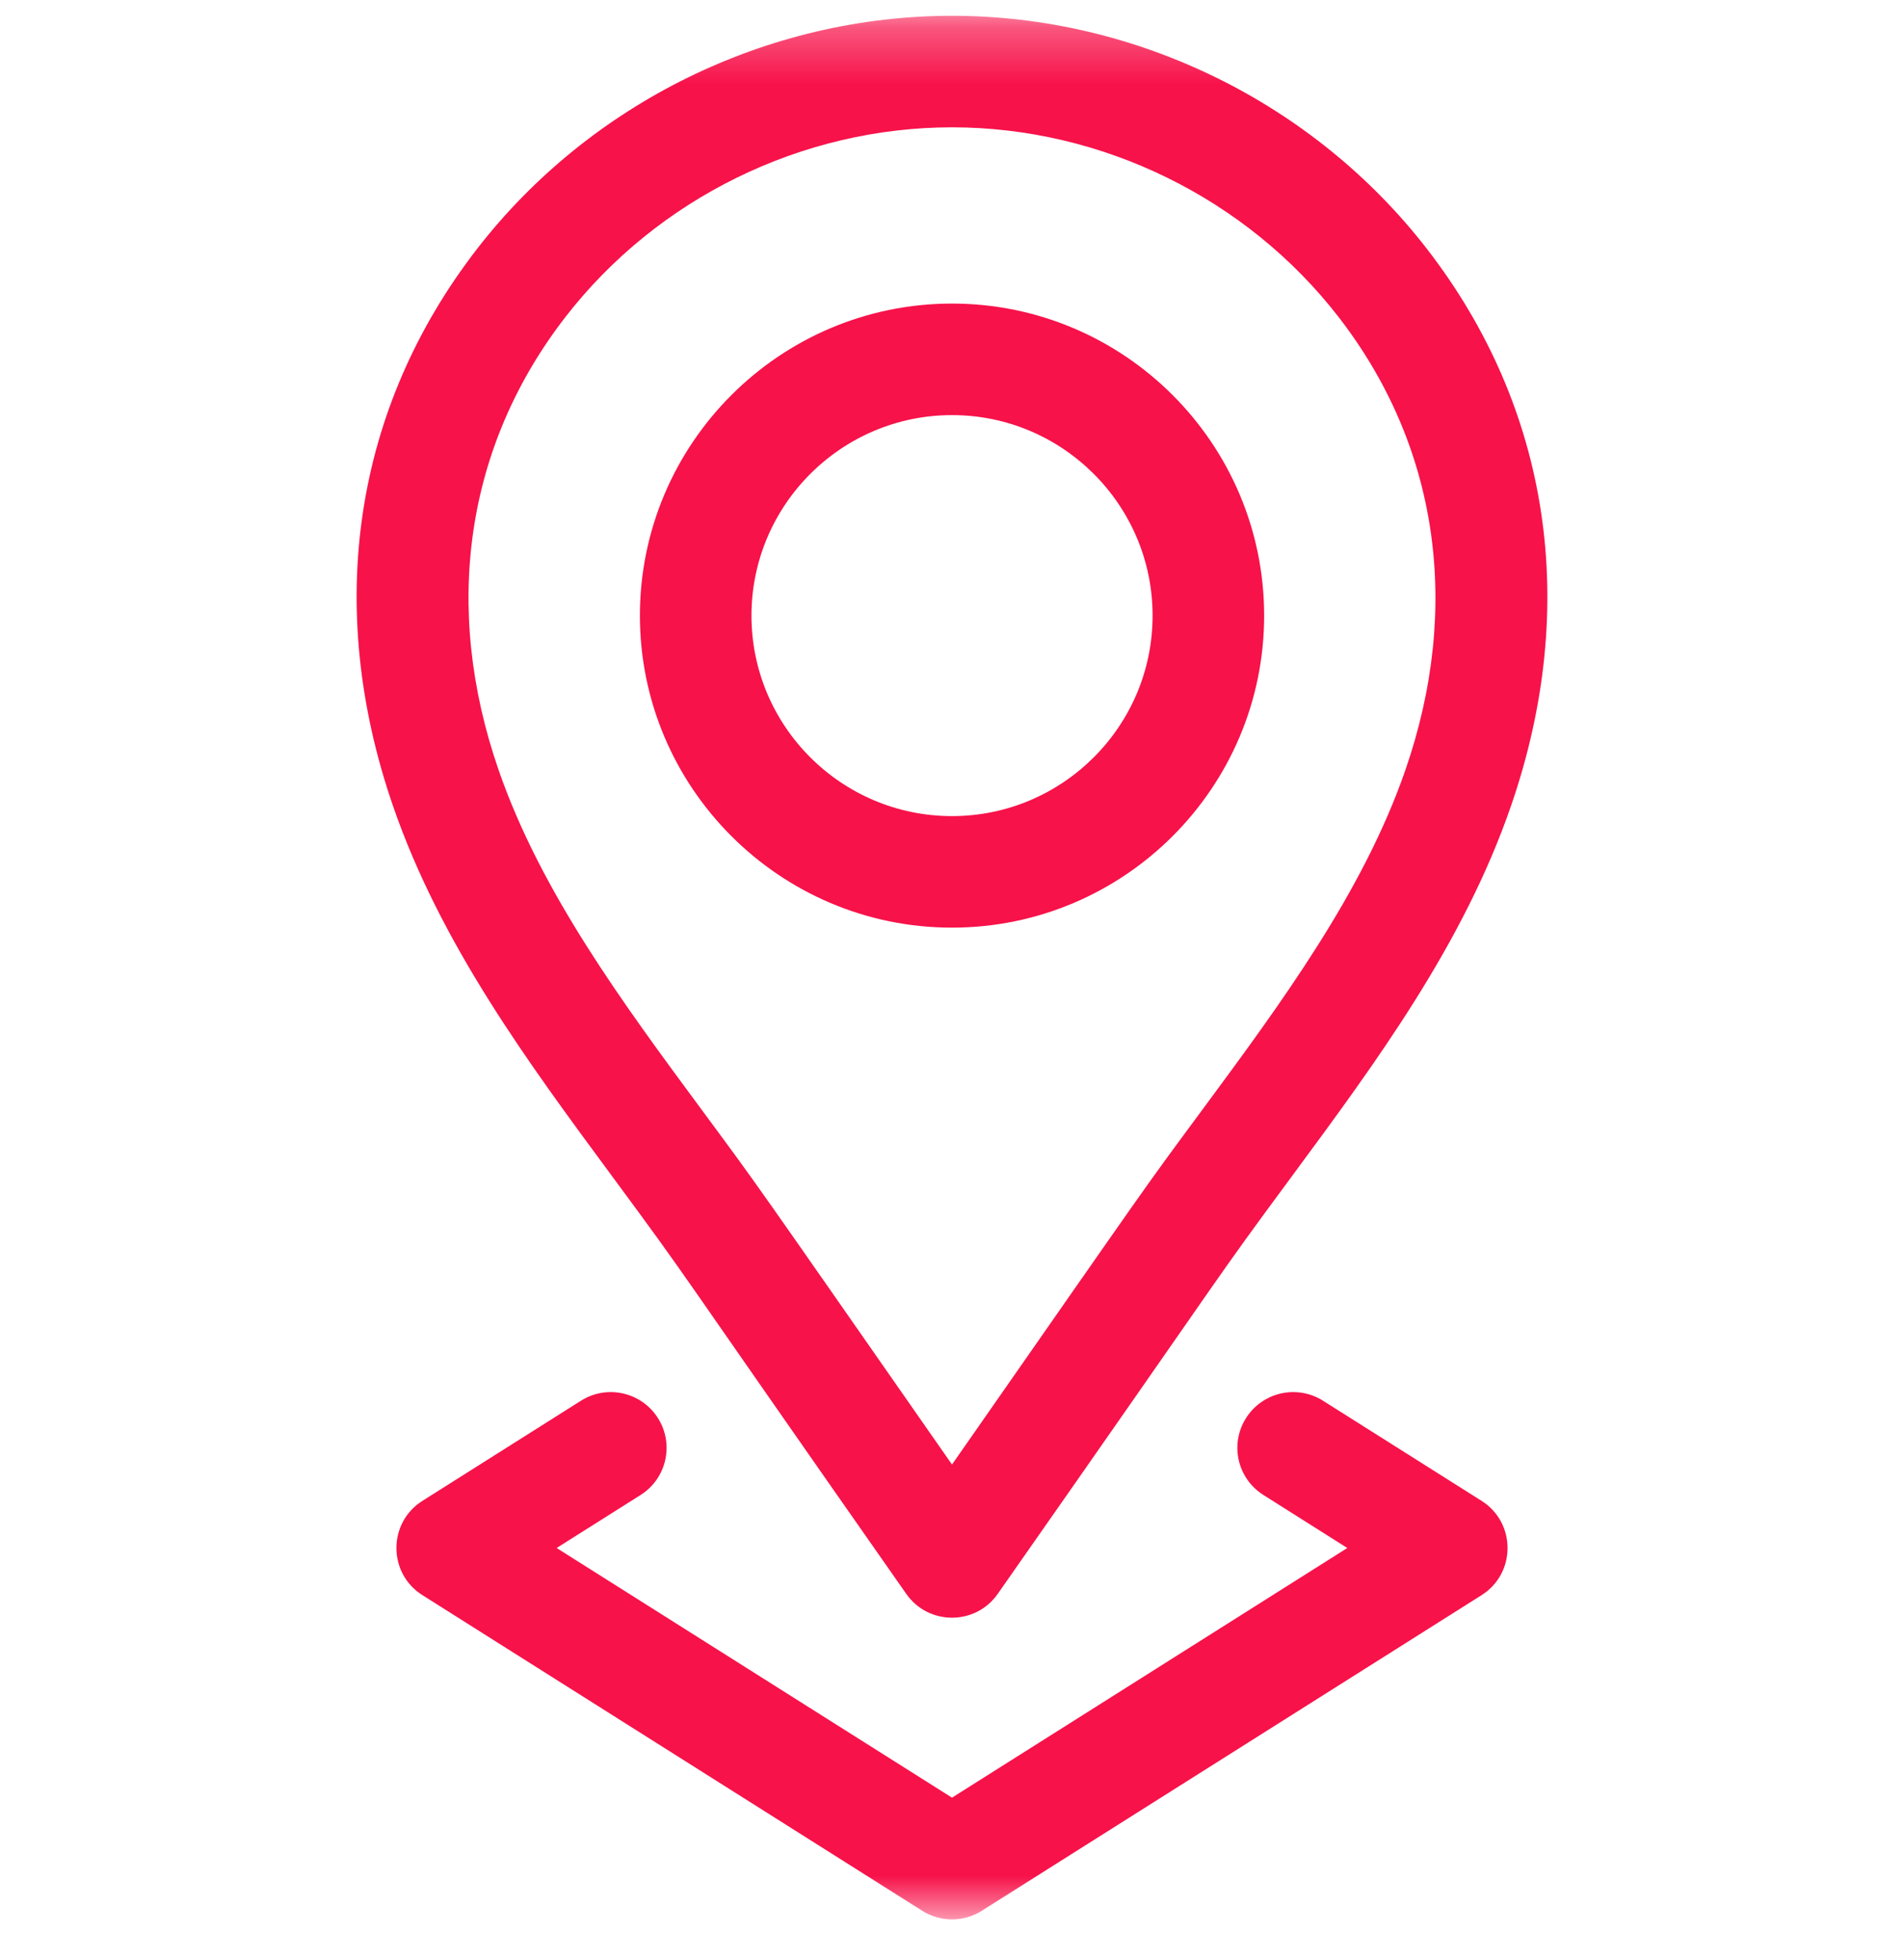
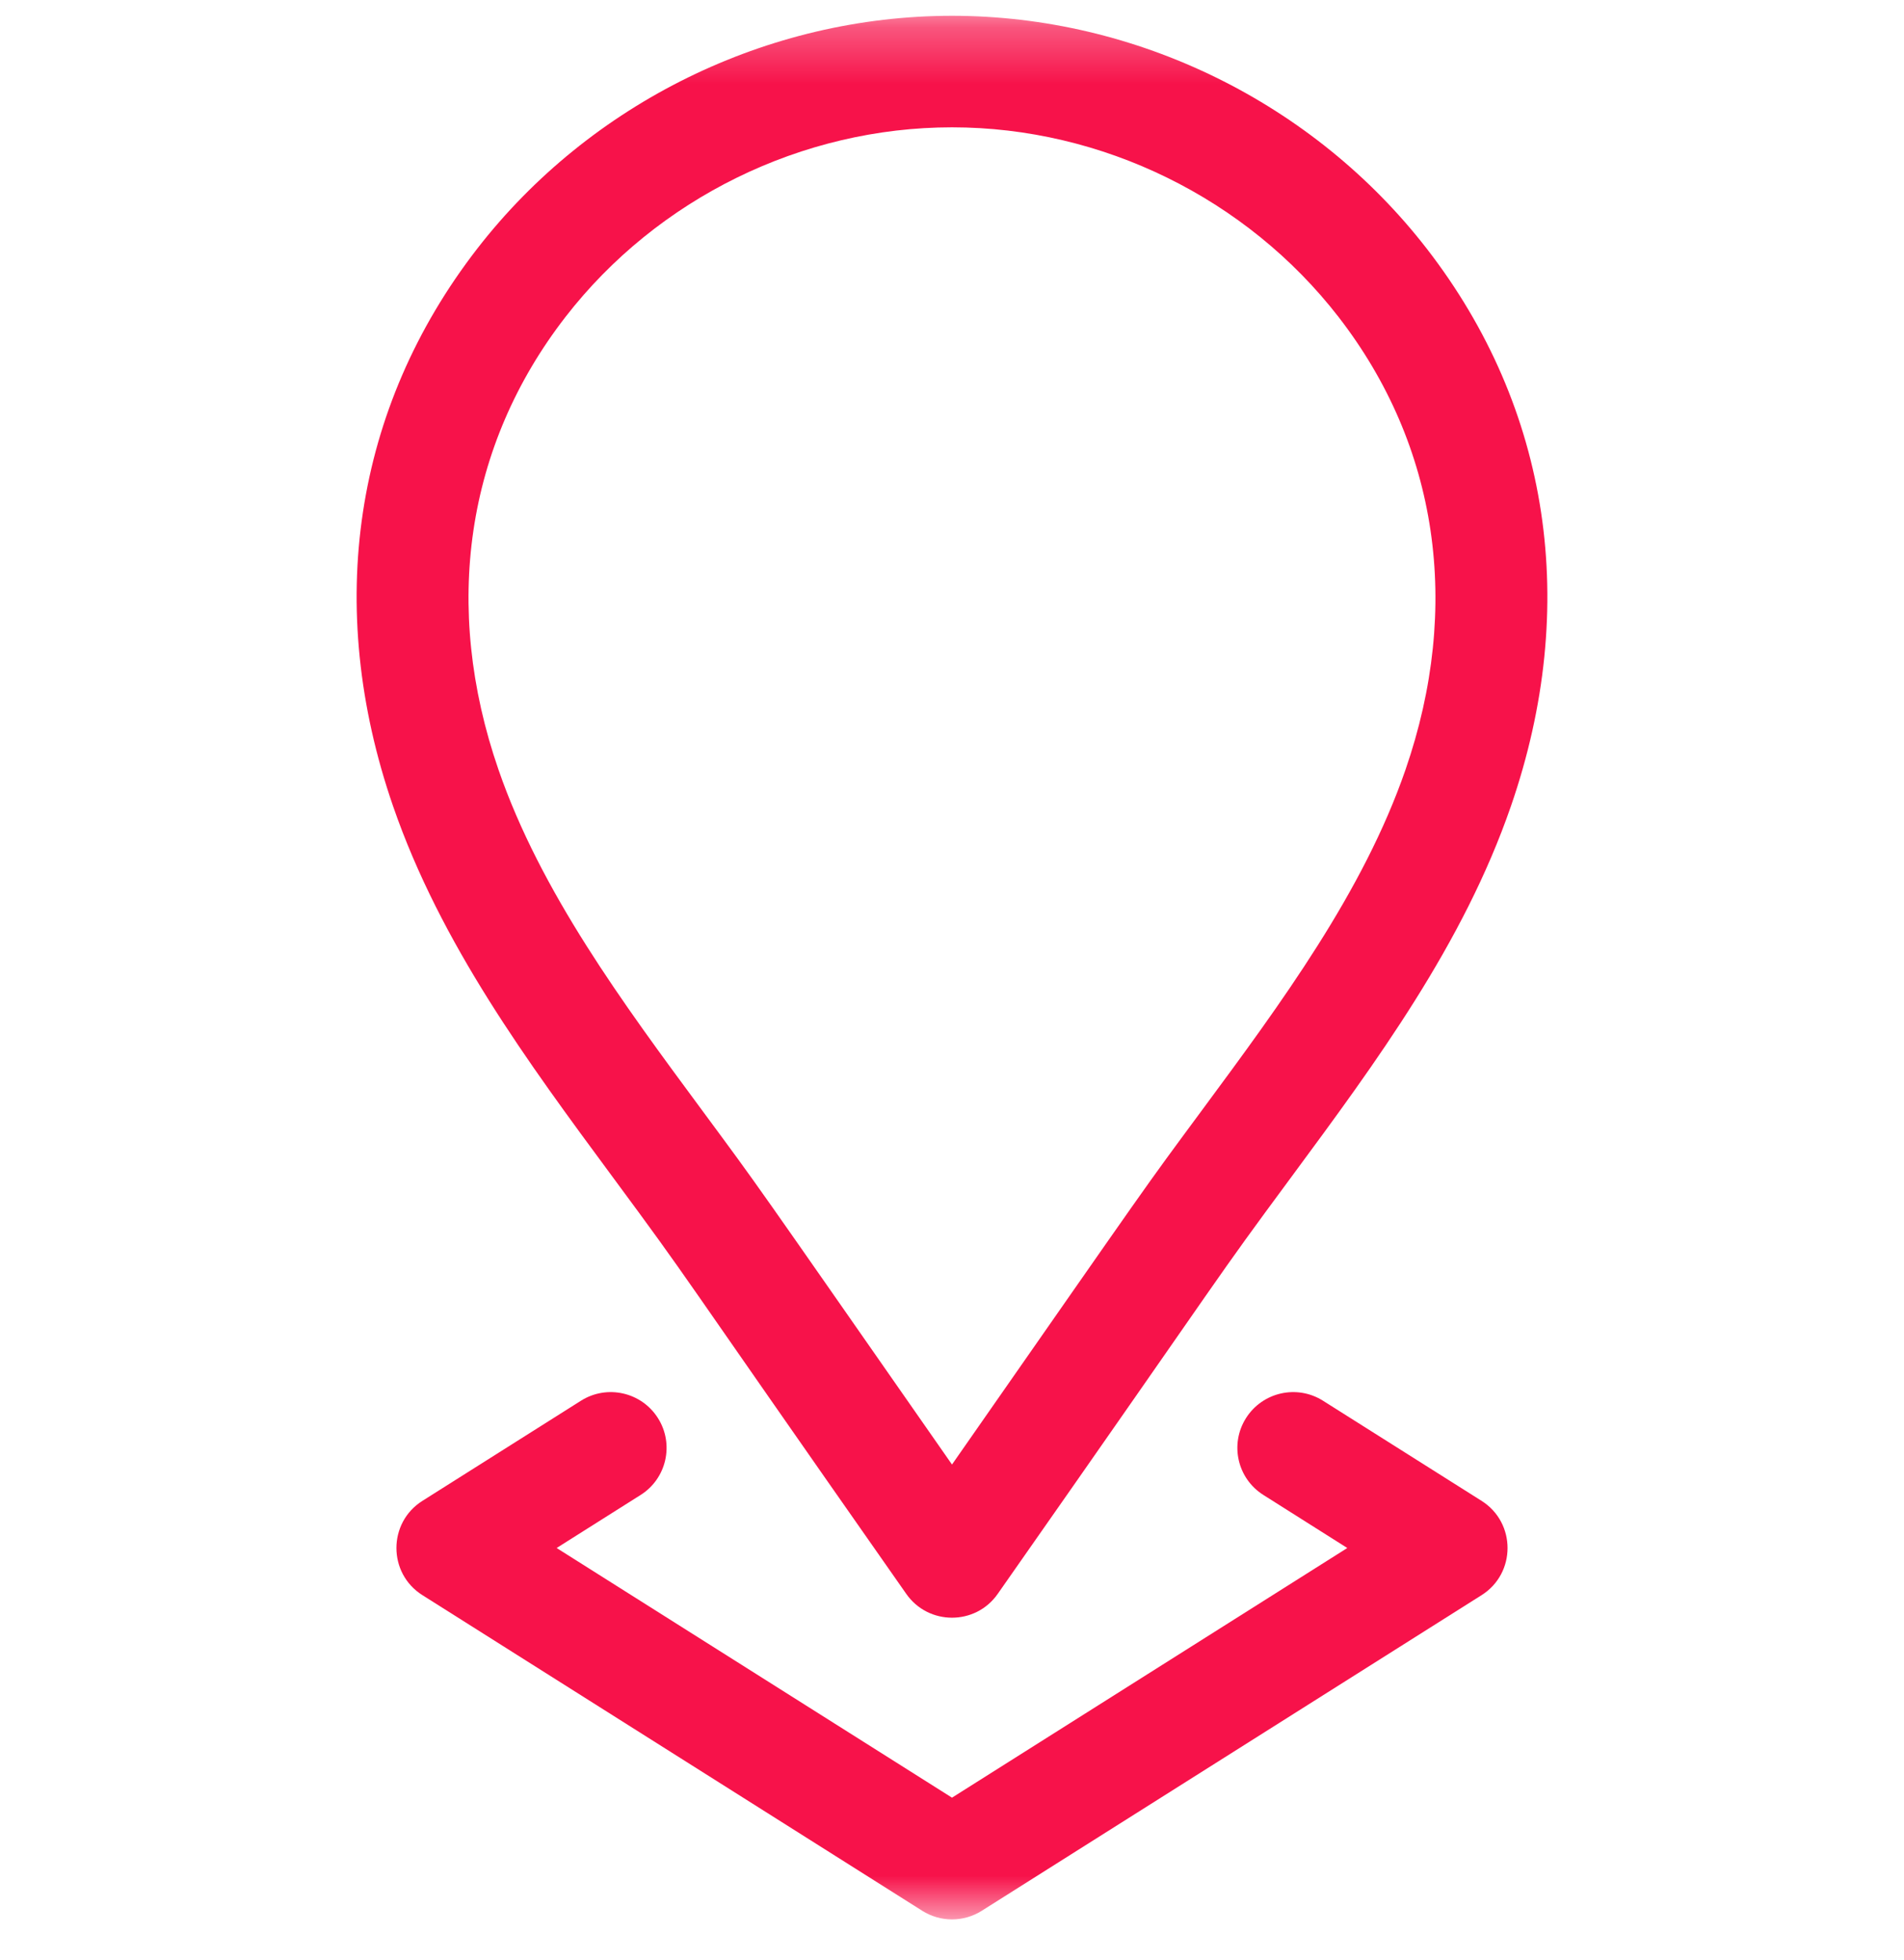
<svg xmlns="http://www.w3.org/2000/svg" width="34" height="35" viewBox="0 0 34 35" fill="none">
  <g clip-path="url(#clip0_218_148)">
    <mask id="mask0_218_148" style="mask-type:luminance" maskUnits="userSpaceOnUse" x="0" y="0" width="34" height="35">
      <path d="M34 0.282H0V34.282H34V0.282Z" fill="white" />
    </mask>
    <g mask="url(#mask0_218_148)">
-       <path d="M17 16.568C20.074 16.568 22.574 14.068 22.574 10.995C22.574 7.922 20.074 5.422 17 5.422C13.927 5.422 11.427 7.922 11.427 10.995C11.427 14.068 13.927 16.568 17 16.568ZM17 7.414C18.975 7.414 20.582 9.021 20.582 10.995C20.582 12.97 18.975 14.576 17 14.576C15.025 14.576 13.419 12.97 13.419 10.995C13.419 9.021 15.026 7.414 17 7.414Z" fill="#F7124A" />
      <path d="M10.931 21.009C12.441 23.053 11.834 22.258 16.183 28.467C16.578 29.033 17.419 29.036 17.816 28.468C22.184 22.23 21.584 23.02 23.069 21.009C24.573 18.972 26.129 16.866 26.981 14.398C28.215 10.825 27.682 7.29 25.48 4.444C25.48 4.444 25.48 4.444 25.48 4.444C23.462 1.838 20.292 0.282 17 0.282C13.708 0.282 10.538 1.838 8.52 4.444C6.318 7.29 5.785 10.825 7.019 14.398C7.871 16.866 9.427 18.972 10.931 21.009ZM10.096 5.663C11.739 3.541 14.32 2.274 17 2.274C19.68 2.274 22.261 3.541 23.904 5.663C25.681 7.96 26.105 10.832 25.098 13.748C24.345 15.928 22.882 17.91 21.466 19.826C20.364 21.318 20.694 20.861 17 26.157C13.31 20.867 13.635 21.317 12.534 19.826C11.118 17.91 9.655 15.928 8.902 13.748C7.894 10.832 8.318 7.96 10.096 5.663Z" fill="#F7124A" />
      <path d="M11.749 25.328C11.455 24.863 10.84 24.724 10.375 25.017L7.543 26.806C6.925 27.196 6.924 28.1 7.543 28.49L16.468 34.127C16.793 34.333 17.207 34.333 17.532 34.127L26.457 28.49C27.075 28.1 27.075 27.197 26.457 26.806L23.624 25.017C23.159 24.724 22.544 24.863 22.25 25.328C21.956 25.793 22.095 26.408 22.561 26.701L24.059 27.648L17 32.107L9.94 27.648L11.439 26.701C11.904 26.408 12.043 25.793 11.749 25.328Z" fill="#F7124A" />
    </g>
  </g>
  <defs>
    <clipPath id="clip0_218_148">
      <rect width="34" height="35" fill="white" />
    </clipPath>
  </defs>
</svg>